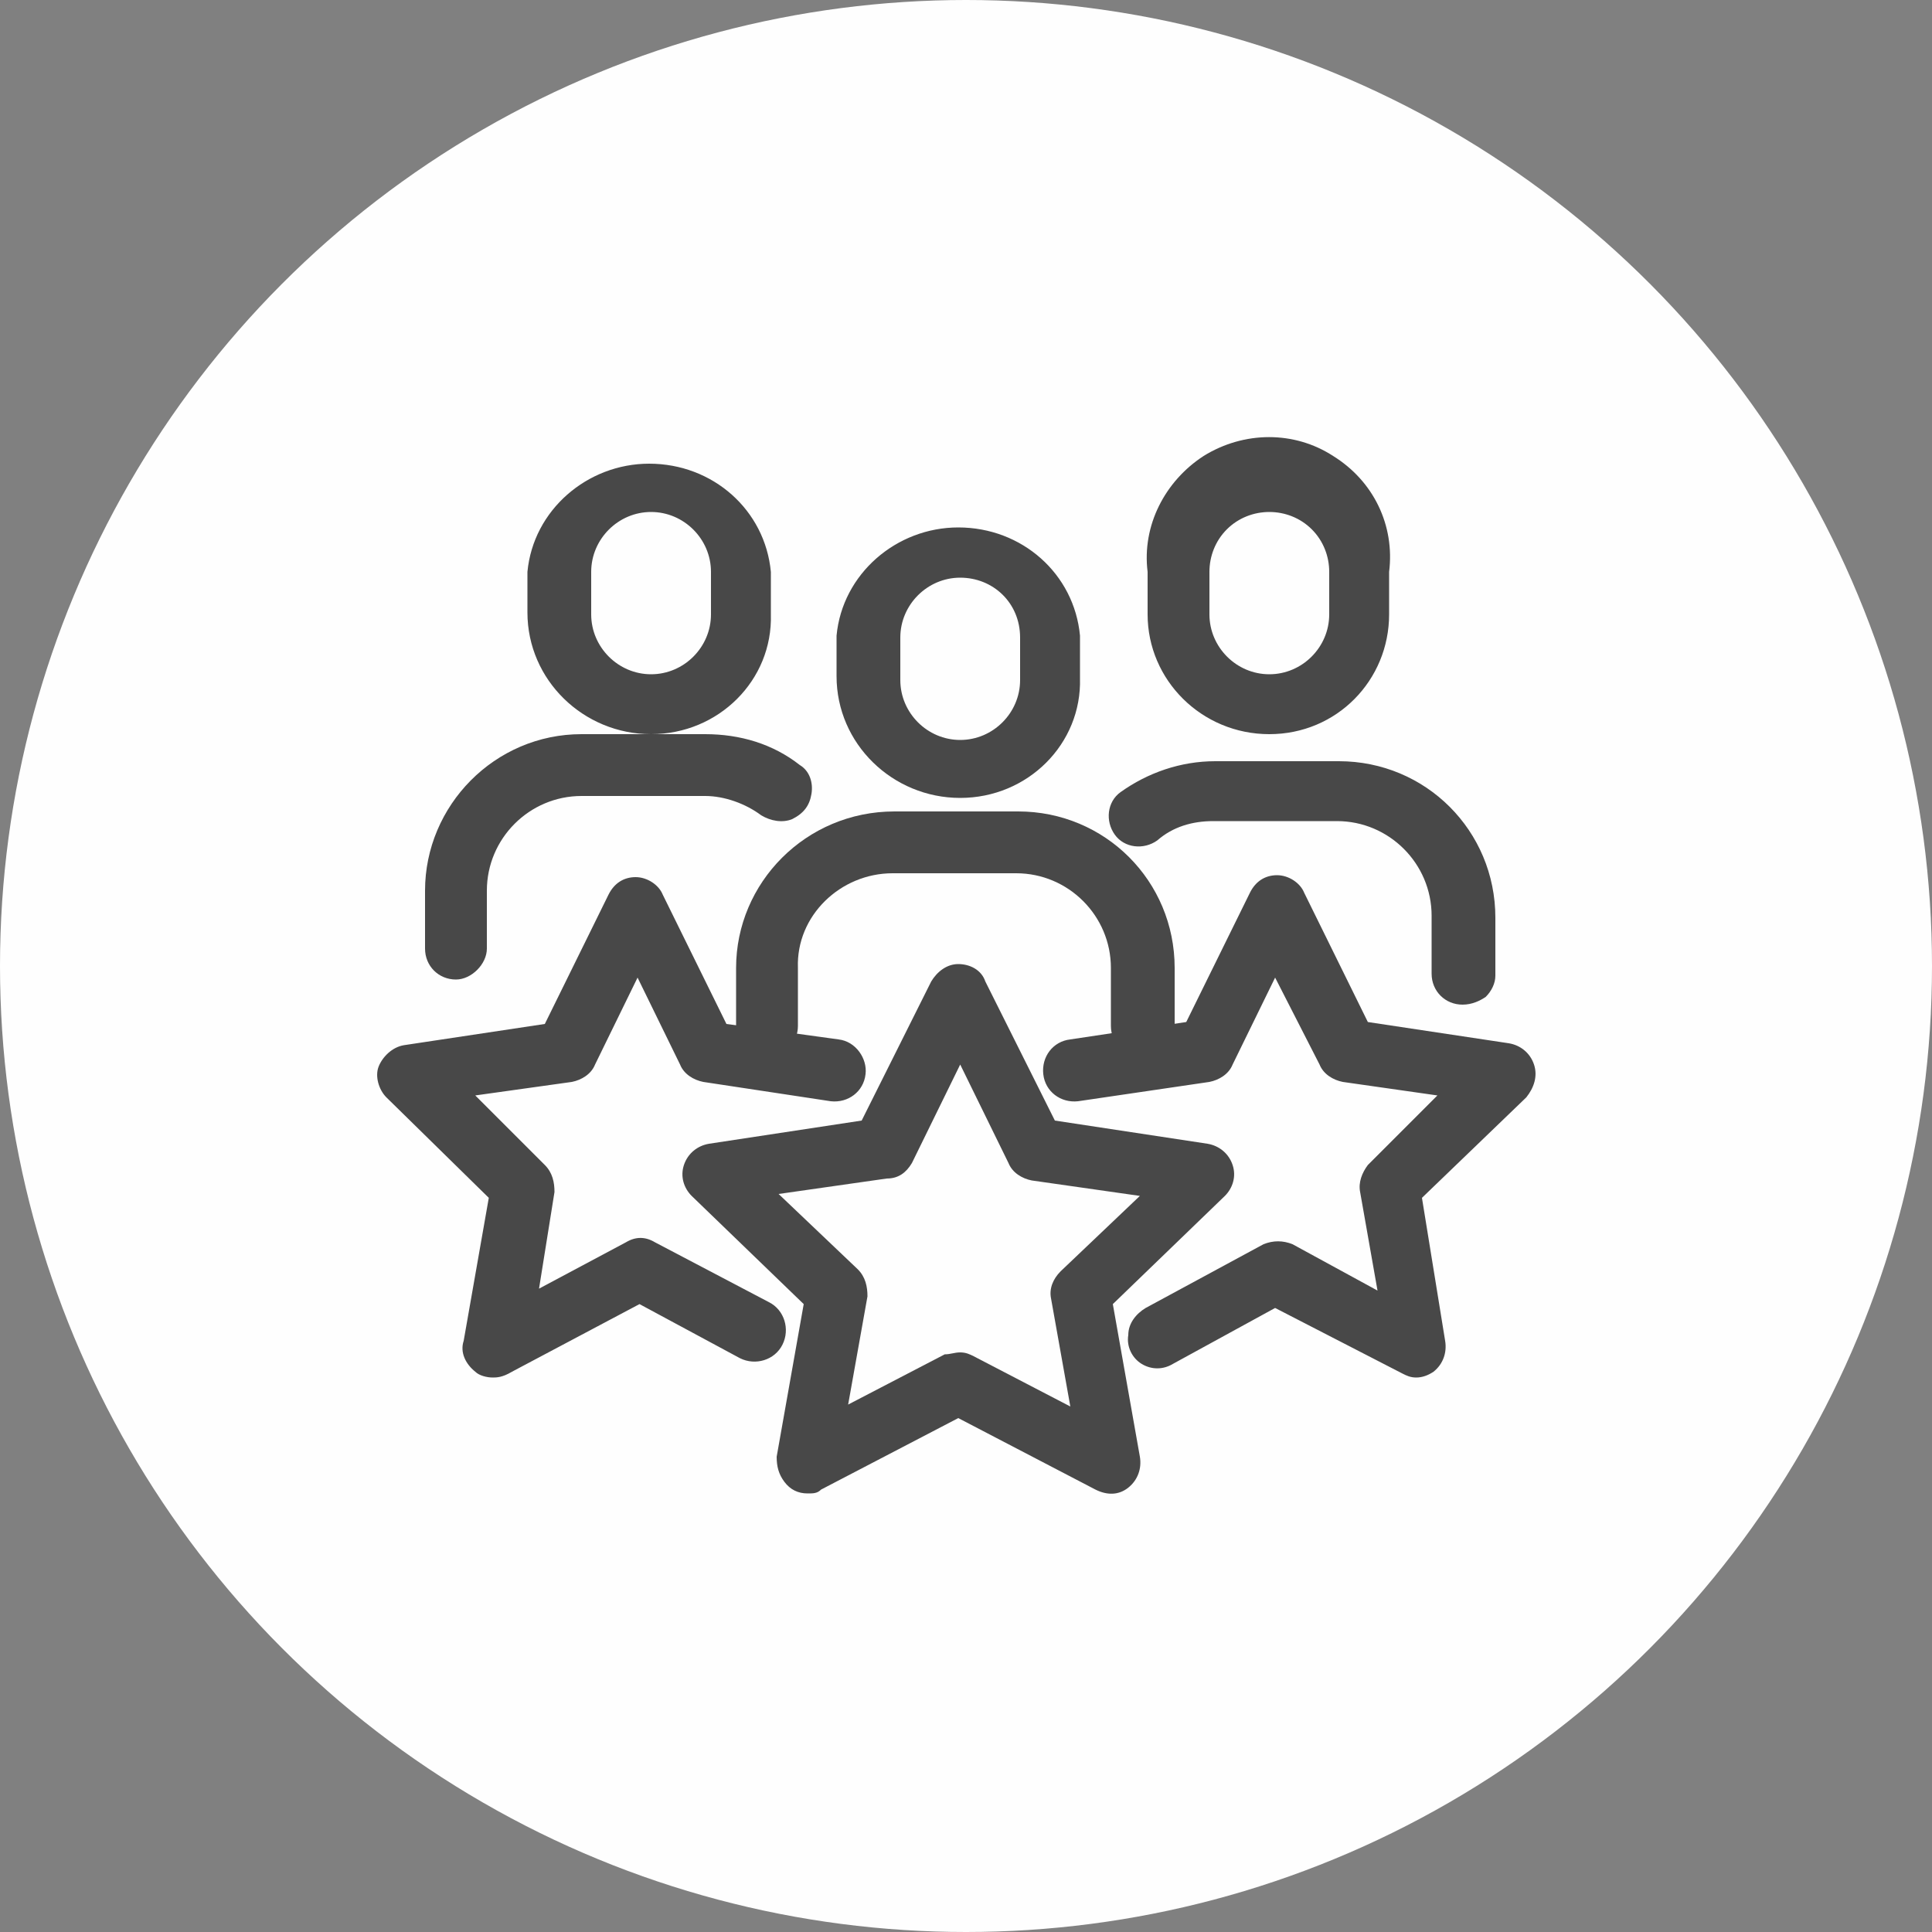
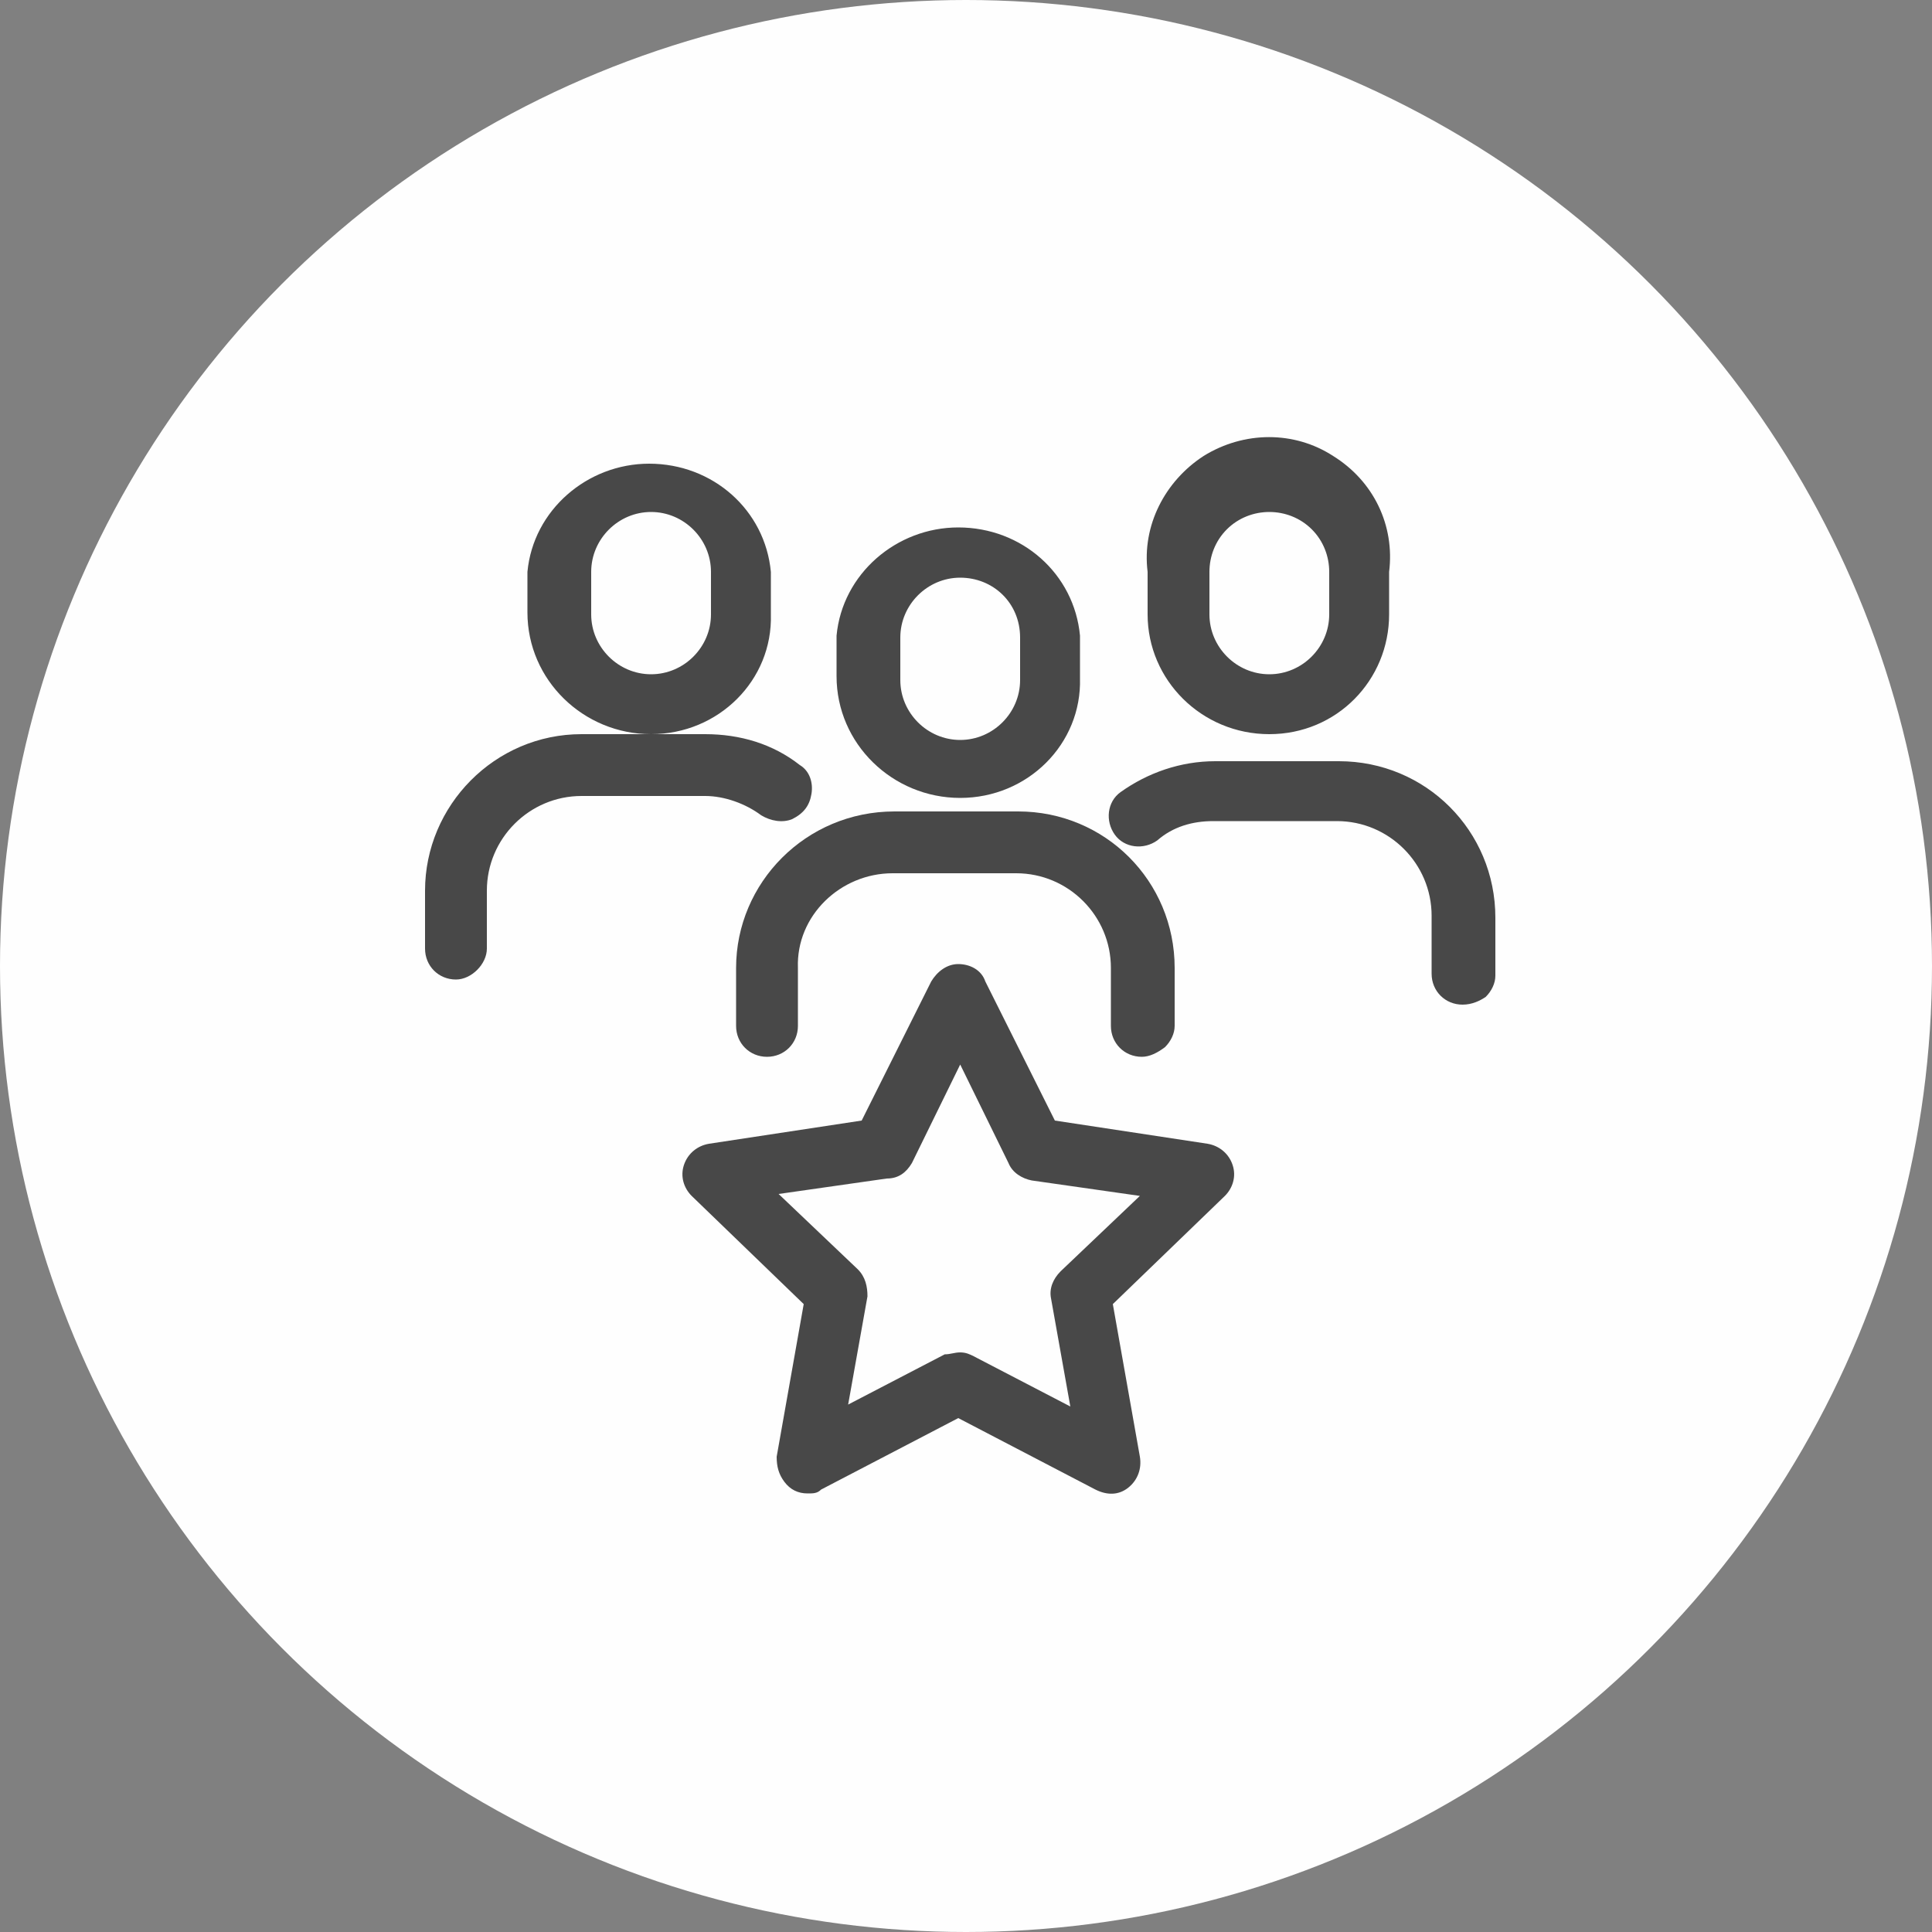
<svg xmlns="http://www.w3.org/2000/svg" version="1.1" id="Layer_1" x="0px" y="0px" viewBox="0 0 100 100" style="enable-background:new 0 0 100 100;" xml:space="preserve">
  <rect x="0" y="0" width="100" height="100" fill="#808080" stroke="none" />
  <style type="text/css">
	.st0{fill-rule:evenodd;clip-rule:evenodd;fill:#F1F4F6;fill-opacity:0.5;}
	.st1{fill:#BAC6D1;}
</style>
  <g>
    <g>
      <g transform="translate(-1091, -1453) translate(1079, 1441)">
        <circle class="circle-bg" fill="#fefefe" cx="62" cy="62" r="50" />
        <g>
          <path class="primary-fill" fill="#484848" d="M53.8,89.3c-0.5,0-0.9-0.2-1.2-0.6s-0.4-0.8-0.4-1.3l1.4-7.9l-5.8-5.6c-0.4-0.4-0.6-1-0.4-1.6      c0.2-0.6,0.7-1,1.3-1.1l7.9-1.2l3.6-7.2c0.3-0.5,0.8-0.9,1.4-0.9c0.6,0,1.2,0.3,1.4,0.9l3.6,7.2l7.9,1.2      c0.6,0.1,1.1,0.5,1.3,1.1c0.2,0.6,0,1.2-0.4,1.6l-5.8,5.6l1.4,7.9c0.1,0.6-0.1,1.2-0.6,1.6s-1.1,0.4-1.7,0.1l-7.1-3.7l-7.1,3.7      C54.3,89.3,54.1,89.3,53.8,89.3L53.8,89.3z M61.7,82c0.3,0,0.5,0.1,0.7,0.2l5,2.6l-1-5.6c-0.1-0.5,0.1-1,0.5-1.4l4.1-3.9      l-5.6-0.8c-0.5-0.1-1-0.4-1.2-0.9l-2.5-5.1l-2.5,5.1c-0.3,0.5-0.7,0.8-1.3,0.8l-5.6,0.8l4.1,3.9c0.4,0.4,0.5,0.9,0.5,1.4l-1,5.6      l5-2.6C61.2,82.1,61.4,82,61.7,82z" />
-           <path class="primary-fill" fill="#484848" d="M85.3,83.3c-0.3,0-0.5-0.1-0.7-0.2L78,79.7l-5.3,2.9c-0.5,0.3-1.1,0.3-1.6,0s-0.8-0.9-0.7-1.5      c0-0.6,0.4-1.1,0.9-1.4l6.1-3.3c0.5-0.2,1-0.2,1.5,0l4.4,2.4l-0.9-5.1c-0.1-0.5,0.1-1,0.4-1.4l3.6-3.6L81.5,68      c-0.5-0.1-1-0.4-1.2-0.9L78,62.6l-2.2,4.5c-0.2,0.5-0.7,0.8-1.2,0.9l-6.8,1c-0.9,0.1-1.7-0.5-1.8-1.4c-0.1-0.9,0.5-1.7,1.4-1.8      l6-0.9l3.3-6.7c0.3-0.6,0.8-0.9,1.4-0.9s1.2,0.4,1.4,0.9l3.3,6.7l7.3,1.1c0.6,0.1,1.1,0.5,1.3,1.1c0.2,0.6,0,1.2-0.4,1.7      L85.6,74l1.2,7.4c0.1,0.6-0.1,1.2-0.6,1.6C85.9,83.2,85.6,83.3,85.3,83.3L85.3,83.3z M37.5,83.3c-0.3,0-0.7-0.1-0.9-0.3      c-0.5-0.4-0.8-1-0.6-1.6l1.3-7.4L32,68.8c-0.4-0.4-0.6-1.1-0.4-1.6s0.7-1,1.3-1.1l7.3-1.1l3.3-6.7c0.3-0.6,0.8-0.9,1.4-0.9      c0.6,0,1.2,0.4,1.4,0.9l3.3,6.7l5.8,0.8c0.9,0.1,1.5,1,1.4,1.8c-0.1,0.9-0.9,1.5-1.8,1.4l-6.6-1c-0.5-0.1-1-0.4-1.2-0.9L45,62.6      l-2.2,4.5c-0.2,0.5-0.7,0.8-1.2,0.9l-5,0.7l3.6,3.6c0.4,0.4,0.5,0.9,0.5,1.4l-0.8,5l4.5-2.4c0.5-0.3,1-0.3,1.5,0l5.9,3.1      c0.8,0.4,1.1,1.4,0.7,2.2c-0.4,0.8-1.4,1.1-2.2,0.7l-5.2-2.8L38.5,83C38,83.3,37.7,83.3,37.5,83.3z" />
          <path class="primary-fill" fill="#484848" d="M71.1,66.7c-0.9,0-1.6-0.7-1.6-1.6v-3c0-2.7-2.2-4.9-4.9-4.9h-6.4c-2.7,0-5,2.2-4.9,4.9v3      c0,0.9-0.7,1.6-1.6,1.6c-0.9,0-1.6-0.7-1.6-1.6v-3c0-4.4,3.6-8.1,8.2-8.1h6.4c4.5,0,8.1,3.6,8.1,8.1v3c0,0.4-0.2,0.8-0.5,1.1      C71.9,66.5,71.5,66.7,71.1,66.7z" />
          <path class="primary-fill" fill="#484848" d="M87.7,64c-0.9,0-1.6-0.7-1.6-1.6v-3c0-2.7-2.2-4.9-4.9-4.9h-6.4c-1.1,0-2.1,0.3-2.9,1      c-0.7,0.5-1.7,0.4-2.2-0.3S69.3,53.5,70,53c1.4-1,3.1-1.6,4.9-1.6h6.4c4.5,0,8.1,3.6,8.1,8.1v3c0,0.4-0.2,0.8-0.5,1.1      C88.6,63.8,88.2,64,87.7,64z M35.6,62.7c-0.9,0-1.6-0.7-1.6-1.6v-3c0-4.4,3.6-8.1,8.1-8.1h6.4c1.8,0,3.5,0.5,4.9,1.6      c0.5,0.3,0.7,0.9,0.6,1.5c-0.1,0.6-0.4,1-1,1.3c-0.5,0.2-1.1,0.1-1.6-0.2c-0.8-0.6-1.9-1-2.9-1h-6.4c-2.7,0-4.9,2.2-4.9,4.9v3      c0,0.4-0.2,0.8-0.5,1.1C36.4,62.5,36,62.7,35.6,62.7L35.6,62.7z" />
          <path class="primary-fill" fill="#484848" d="M45.7,50c-3.5,0-6.4-2.8-6.4-6.3v-2.1c0.3-3.2,3.1-5.6,6.3-5.6c3.3,0,6,2.4,6.3,5.6v2.2      C52,47.2,49.2,50,45.7,50z M45.7,38.5c-1.7,0-3.1,1.4-3.1,3.1v2.2c0,1.7,1.4,3.1,3.1,3.1c1.7,0,3.1-1.4,3.1-3.1v-2.2      C48.8,39.9,47.4,38.5,45.7,38.5z M61.7,53.3c-3.5,0-6.4-2.8-6.4-6.3v-2.1c0.3-3.2,3.1-5.6,6.3-5.6c3.3,0,6,2.4,6.3,5.6v2.2      C68,50.5,65.2,53.3,61.7,53.3L61.7,53.3z M61.7,41.9c-1.7,0-3.1,1.4-3.1,3.1v2.2c0,1.7,1.4,3.1,3.1,3.1c1.7,0,3.1-1.4,3.1-3.1      V45C64.8,43.2,63.4,41.9,61.7,41.9z M77.7,50c-3.5,0-6.3-2.8-6.3-6.2v-2.2c-0.3-2.4,0.9-4.7,2.9-6c2.1-1.3,4.7-1.3,6.7,0      c2.1,1.3,3.2,3.6,2.9,6v2.2C83.9,47.2,81.2,50,77.7,50z M77.7,38.5c-0.8,0-1.6,0.3-2.2,0.9c-0.6,0.6-0.9,1.4-0.9,2.2v2.2      c0,1.7,1.4,3.1,3.1,3.1s3.1-1.4,3.1-3.1v-2.2c0-0.8-0.3-1.6-0.9-2.2C79.3,38.8,78.5,38.5,77.7,38.5z" />
        </g>
      </g>
    </g>
  </g>
</svg>